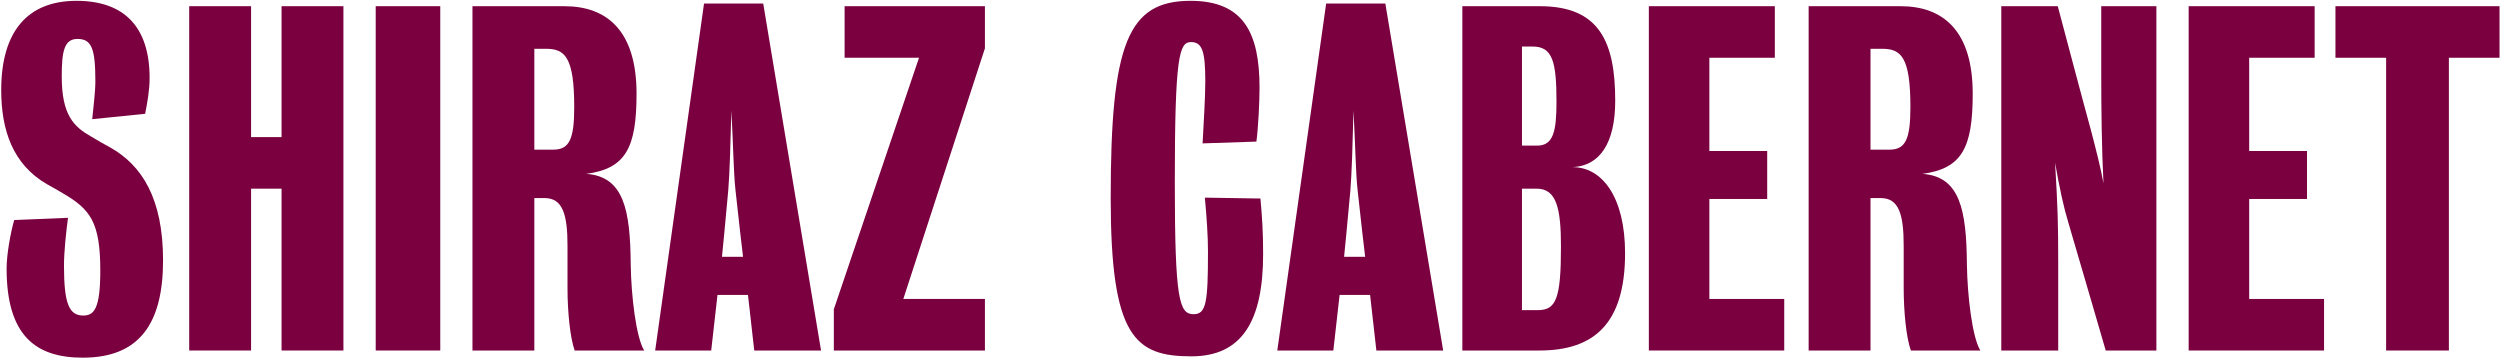
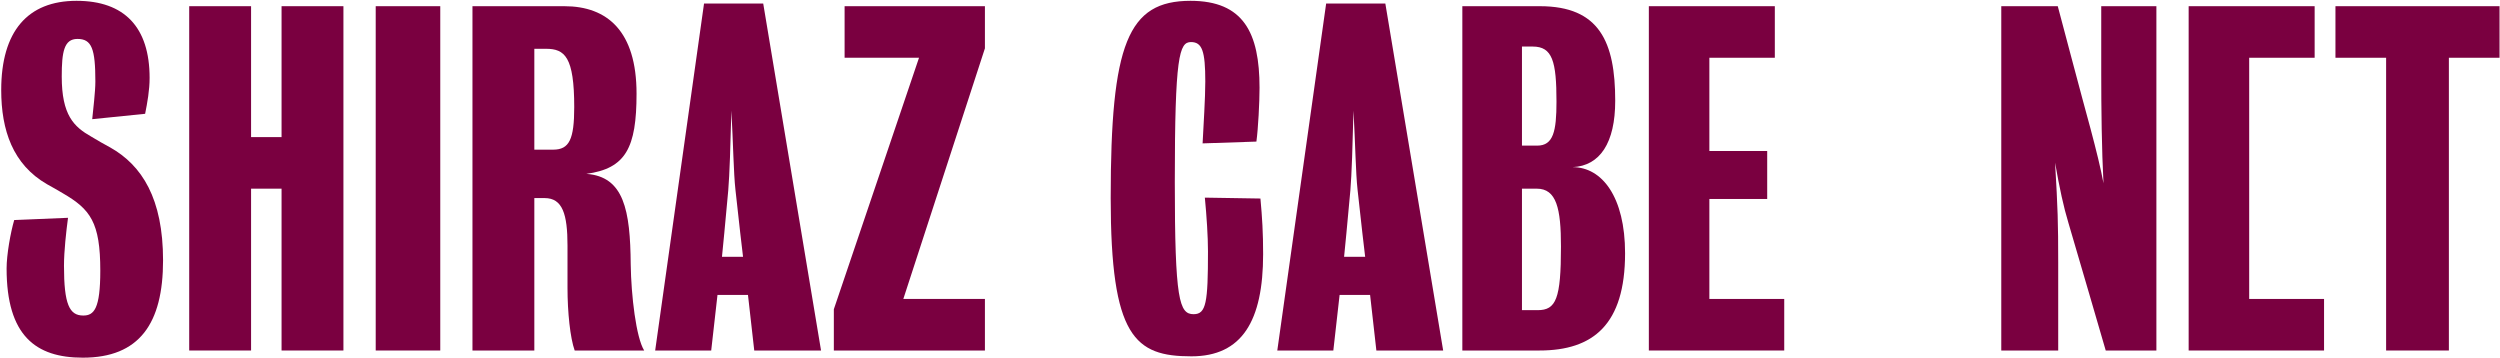
<svg xmlns="http://www.w3.org/2000/svg" width="1291" height="185" viewBox="0 0 1291 185" fill="none">
  <path d="M84.204 134.467C84.204 167.109 71.934 184.704 42.764 184.704C18.456 184.704 3.408 173.36 3.408 138.634C3.408 131.457 5.492 119.882 7.344 113.631L35.125 112.474C34.199 119.419 33.041 129.605 33.041 137.245C33.041 157.155 35.819 162.942 42.996 162.942C48.552 162.942 51.793 159.47 51.793 139.792C51.793 114.789 46.7 108.075 32.346 99.741C30.494 98.583 26.327 96.268 24.244 95.111C6.649 84.924 0.63 67.33 0.63 46.494C0.63 16.166 14.289 0.424 39.523 0.424C64.294 0.424 77.259 14.083 77.259 40.243C77.259 46.494 76.101 52.976 74.944 58.764L47.626 61.542C48.089 56.68 49.246 47.42 49.246 42.095C49.246 25.195 47.395 20.102 39.986 20.102C33.041 20.102 31.883 26.816 31.883 39.549C31.883 59.458 38.134 65.478 47.163 70.571C49.015 71.728 55.034 75.201 56.886 76.127C73.323 85.387 84.204 102.519 84.204 134.467Z" fill="#7A0040" />
  <path d="M177.345 181H145.396V97.426H129.654V181H97.706V3.202H129.654V70.802H145.396V3.202H177.345V181Z" fill="#7A0040" />
  <path d="M227.354 181H194.017V3.202H227.354V181Z" fill="#7A0040" />
  <path d="M296.533 55.291C296.533 29.362 291.671 25.195 281.948 25.195H275.929V77.284H285.652C293.987 77.284 296.533 71.96 296.533 55.291ZM332.648 181H296.765C294.45 174.518 293.06 161.322 293.06 148.589V126.827C293.06 110.622 290.514 102.287 281.254 102.287H275.929V181H243.981V3.202H291.44C313.665 3.202 328.713 16.166 328.713 48.346C328.713 76.358 323.157 87.008 302.784 89.786C322.23 91.175 325.472 108.538 325.703 136.55C325.935 152.756 328.481 174.286 332.648 181Z" fill="#7A0040" />
  <path d="M383.707 132.615C383.707 132.615 381.16 111.316 379.771 97.889C378.845 89.554 378.614 74.275 377.687 57.143C377.224 74.738 376.761 90.249 376.067 98.352C374.909 111.779 372.826 132.615 372.826 132.615H383.707ZM423.989 181H389.494L386.253 152.293H370.511L367.27 181H338.331L363.565 1.813H394.125L423.989 181Z" fill="#7A0040" />
  <path d="M508.612 181H430.594V159.701L474.581 29.825H436.15V3.202H508.612V24.964L466.478 154.377H508.612V181Z" fill="#7A0040" />
  <path d="M652.278 131.226C652.278 165.72 641.397 184.01 615.236 184.01C586.066 184.01 573.565 174.055 573.565 102.287C573.565 22.649 582.362 0.424 614.773 0.424C642.091 0.424 650.425 16.861 650.425 45.336C650.425 52.745 649.731 66.404 648.805 73.117L621.024 74.043C621.487 64.552 622.413 50.892 622.413 42.095C622.413 26.353 620.792 21.723 615.005 21.723C608.986 21.723 606.67 28.899 606.67 93.953C606.67 155.071 608.986 162.248 616.394 162.248C622.876 162.248 623.802 156.229 623.802 129.837C623.802 122.197 623.107 111.548 622.181 102.056L650.888 102.519C651.815 112.705 652.278 120.113 652.278 131.226Z" fill="#7A0040" />
  <path d="M704.969 132.615C704.969 132.615 702.422 111.316 701.033 97.889C700.107 89.554 699.876 74.275 698.95 57.143C698.487 74.738 698.024 90.249 697.329 98.352C696.172 111.779 694.088 132.615 694.088 132.615H704.969ZM745.251 181H710.757L707.516 152.293H691.773L688.532 181H659.594L684.828 1.813H715.387L745.251 181Z" fill="#7A0040" />
  <path d="M839.189 130.763C839.189 167.573 822.752 181 794.971 181H755.152V3.202H795.203C825.993 3.202 834.096 21.723 834.096 52.05C834.096 73.812 826.225 85.619 812.103 86.313C827.382 86.313 839.189 101.824 839.189 130.763ZM803.769 52.513C803.769 31.677 801.685 24.038 791.499 24.038H785.943V75.201H793.814C802.148 75.201 803.769 67.793 803.769 52.513ZM806.084 127.29C806.084 107.612 803.769 97.426 793.582 97.426H785.943V160.164H794.045C803.537 160.164 806.084 154.377 806.084 127.29Z" fill="#7A0040" />
  <path d="M921.378 181H851.463V3.202H916.517V29.825H882.716V77.979H912.581V102.75H882.716V154.377H921.378V181Z" fill="#7A0040" />
-   <path d="M986.535 55.291C986.535 29.362 981.673 25.195 971.95 25.195H965.931V77.284H975.654C983.988 77.284 986.535 71.96 986.535 55.291ZM1022.65 181H986.767C984.451 174.518 983.062 161.322 983.062 148.589V126.827C983.062 110.622 980.516 102.287 971.255 102.287H965.931V181H933.983V3.202H981.442C1003.67 3.202 1018.71 16.166 1018.71 48.346C1018.71 76.358 1013.16 87.008 992.786 89.786C1012.23 91.175 1015.47 108.538 1015.71 136.55C1015.94 152.756 1018.48 174.286 1022.65 181Z" fill="#7A0040" />
  <path d="M1113.56 181H1087.4C1087.4 181 1071.43 126.133 1068.18 115.252C1065.64 106.917 1063.55 97.194 1061.24 83.998C1062.63 107.843 1062.86 114.789 1062.86 135.624V181H1033.46V3.202H1062.63C1062.63 3.202 1076.06 53.902 1079.53 66.404C1082.54 77.748 1084.85 87.008 1086.24 94.647C1085.32 77.284 1085.08 55.754 1085.08 37.928V3.202H1113.56V181Z" fill="#7A0040" />
-   <path d="M1200.14 181H1130.22V3.202H1195.28V29.825H1161.48V77.979H1191.34V102.75H1161.48V154.377H1200.14V181Z" fill="#7A0040" />
+   <path d="M1200.14 181H1130.22V3.202H1195.28V29.825H1161.48V77.979H1191.34H1161.48V154.377H1200.14V181Z" fill="#7A0040" />
  <path d="M1290.76 29.825H1264.6V181H1232.19V29.825H1206.03V3.202H1290.76V29.825Z" fill="#7A0040" />
</svg>